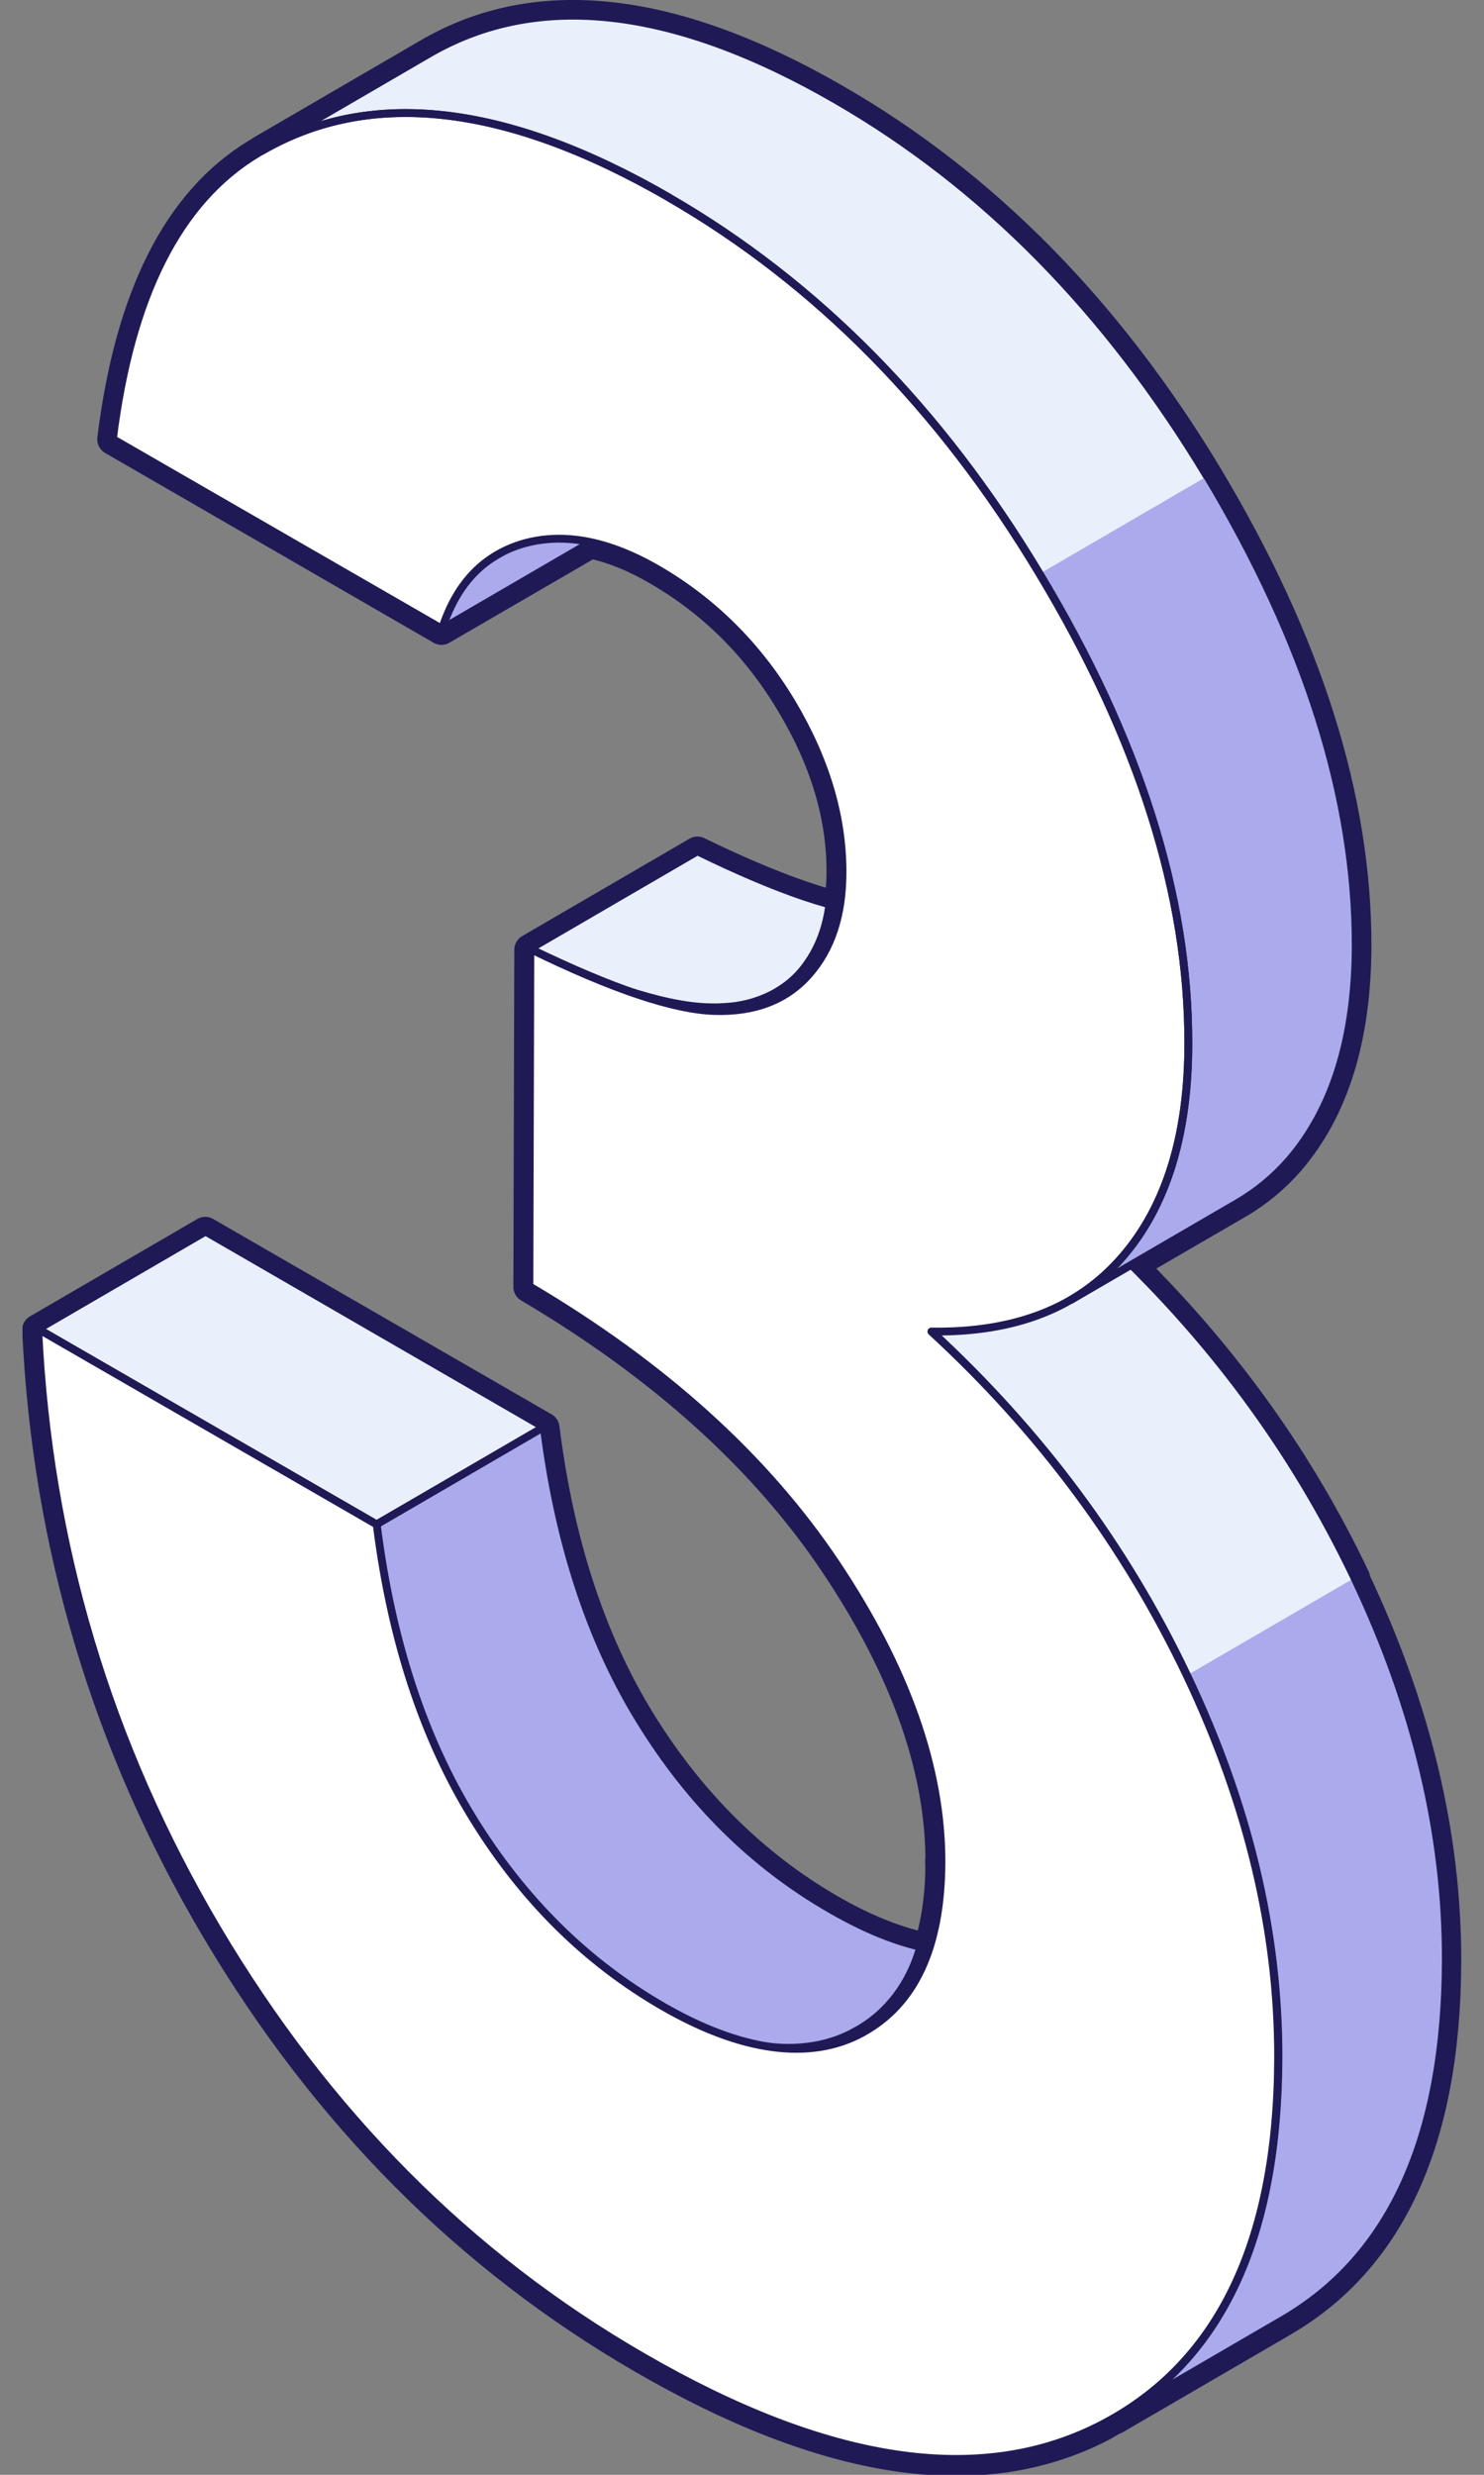
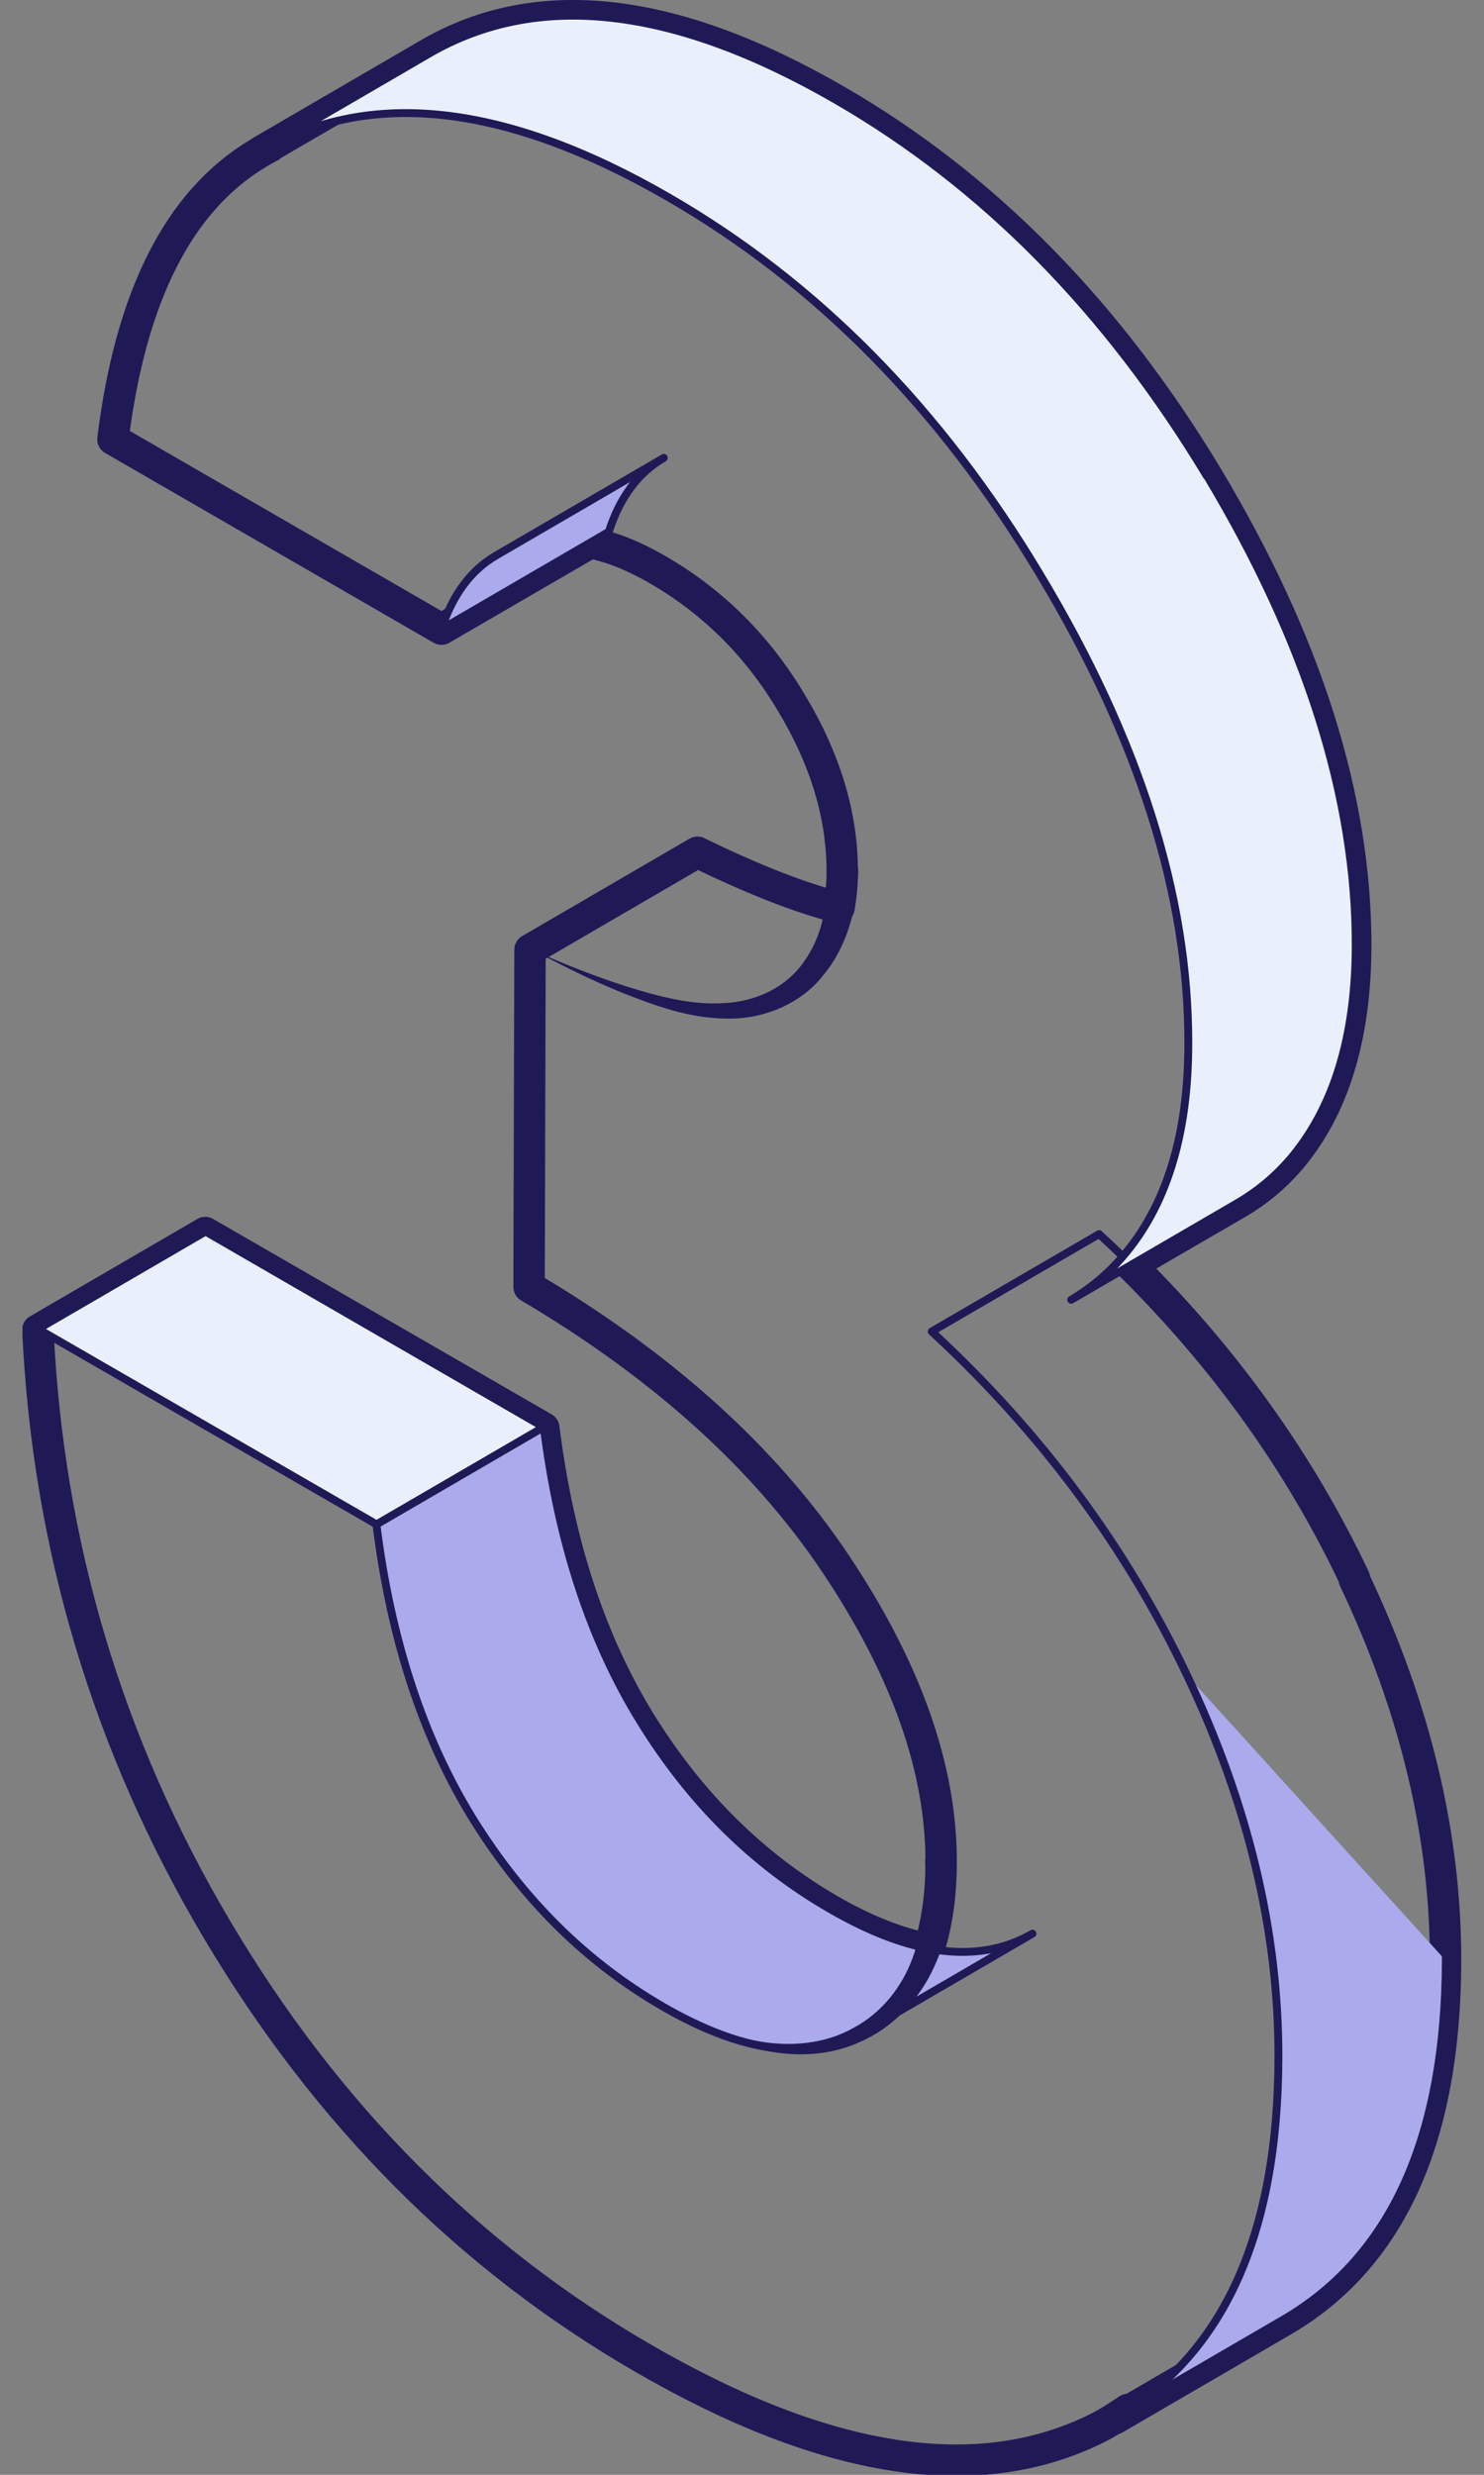
<svg xmlns="http://www.w3.org/2000/svg" width="48" height="80" viewBox="0 0 48 80" fill="none">
  <rect x="0" y="0" width="48" height="80" fill="#808080" stroke="none" />
  <g id="Calque_6" clip-path="url(#clip0_673_5573)">
    <path id="Vector" d="M43.81 51.017C42.032 47.269 39.614 43.906 36.577 40.899L40.061 38.877C40.681 38.512 41.23 38.055 41.707 37.506C43.119 35.86 43.84 33.565 43.851 30.598C43.861 25.813 42.256 20.754 39.046 15.401C35.825 10.057 31.833 6.004 27.068 3.251C21.786 0.193 17.387 -0.305 13.872 1.737L8.458 4.886C8.549 4.836 8.64 4.795 8.732 4.744C8.59 4.815 8.447 4.897 8.315 4.978C5.776 6.512 4.221 9.59 3.653 14.202L14.279 20.338L19.094 17.544C19.785 17.686 20.506 17.971 21.258 18.408C23.056 19.444 24.498 20.876 25.595 22.715C26.703 24.554 27.251 26.382 27.241 28.201C27.241 28.607 27.201 28.983 27.14 29.338C25.941 29.044 24.417 28.455 22.558 27.55L17.143 30.7L17.113 41.6C21.43 44.15 24.742 47.136 27.028 50.55C29.314 53.963 30.451 57.184 30.441 60.211C30.441 61.278 30.299 62.202 30.045 63.005C29.07 62.822 28.003 62.405 26.855 61.745C24.376 60.312 22.334 58.291 20.709 55.67C19.094 53.049 18.058 49.889 17.59 46.161L6.639 39.843L1.225 42.992C1.55 49.94 3.48 56.411 7.025 62.385C10.571 68.358 15.162 72.97 20.8 76.231C26.753 79.675 31.66 80.416 35.52 78.476C35.866 78.303 36.181 78.09 36.486 77.887C36.343 77.978 36.211 78.09 36.069 78.182L41.484 75.032C44.978 73.001 46.736 69.13 46.756 63.421C46.766 59.337 45.781 55.213 43.8 51.048L43.81 51.017Z" stroke="#1F1A56" stroke-width="1.016" stroke-linecap="round" stroke-linejoin="round" />
    <g id="Group">
      <path id="Vector_2" d="M1.234 42.961L6.649 39.812L17.6 46.141L12.185 49.28L1.234 42.961Z" fill="#E9F0FB" stroke="#1F1A56" stroke-width="0.254" stroke-linecap="round" stroke-linejoin="round" />
-       <path id="Vector_3" d="M41.493 74.992L36.079 78.141C39.573 76.109 41.331 72.239 41.351 66.529C41.361 62.446 40.376 58.321 38.395 54.156C36.414 49.991 33.661 46.293 30.136 43.042L35.55 39.893C39.086 43.144 41.828 46.852 43.809 51.007C45.79 55.172 46.776 59.297 46.766 63.38C46.745 69.079 44.998 72.96 41.493 74.992Z" fill="#E9F0FB" />
-       <path id="Vector_4" d="M38.395 54.156C40.376 58.321 41.362 62.446 41.352 66.529C41.331 72.229 39.584 76.109 36.079 78.141L41.494 74.992C44.988 72.96 46.746 69.09 46.766 63.38C46.776 59.297 45.791 55.172 43.81 51.007L38.395 54.156Z" fill="#ABAAED" />
+       <path id="Vector_4" d="M38.395 54.156C40.376 58.321 41.362 62.446 41.352 66.529C41.331 72.229 39.584 76.109 36.079 78.141L41.494 74.992C44.988 72.96 46.746 69.09 46.766 63.38L38.395 54.156Z" fill="#ABAAED" />
      <path id="Vector_5" d="M41.493 74.992L36.079 78.141C39.573 76.109 41.331 72.239 41.351 66.529C41.361 62.446 40.376 58.321 38.395 54.156C36.414 49.991 33.661 46.293 30.136 43.042L35.55 39.893C39.086 43.144 41.828 46.852 43.809 51.007C45.79 55.172 46.776 59.297 46.766 63.38C46.745 69.079 44.998 72.96 41.493 74.992Z" stroke="#1F1A56" stroke-width="0.254" stroke-linecap="round" stroke-linejoin="round" />
      <path id="Vector_6" d="M39.036 15.39C35.816 10.047 31.823 5.994 27.059 3.241C21.786 0.193 17.387 -0.305 13.873 1.737L8.458 4.886C11.973 2.844 16.372 3.342 21.644 6.39C26.409 9.143 30.411 13.196 33.621 18.54C36.842 23.883 38.447 28.952 38.436 33.737C38.436 36.703 37.715 39.01 36.293 40.645C35.816 41.194 35.267 41.651 34.647 42.017L40.062 38.867C40.681 38.502 41.23 38.044 41.708 37.496C43.12 35.85 43.841 33.554 43.851 30.588C43.861 25.803 42.256 20.744 39.046 15.39H39.036Z" fill="#E9F0FB" />
-       <path id="Vector_7" d="M33.63 18.54C36.85 23.883 38.455 28.952 38.445 33.737C38.445 36.703 37.724 39.01 36.302 40.645C35.824 41.194 35.276 41.651 34.656 42.017L40.071 38.867C40.69 38.502 41.239 38.044 41.716 37.496C43.128 35.85 43.85 33.554 43.86 30.588C43.87 25.803 42.265 20.744 39.055 15.39L33.64 18.54H33.63Z" fill="#ABAAED" />
    </g>
-     <path id="Vector_8" d="M25.321 32.183C24.712 32.538 23.97 32.701 23.097 32.67C21.786 32.63 19.805 31.959 17.144 30.669L22.558 27.52C25.22 28.82 27.201 29.481 28.511 29.521C29.385 29.552 30.126 29.389 30.736 29.034L25.321 32.183Z" fill="#E9F0FB" stroke="#1F1A56" stroke-width="0.254" stroke-linecap="round" stroke-linejoin="round" />
    <path id="Vector_9" d="M17.144 30.679C18.159 31.126 19.186 31.543 20.232 31.878C21.278 32.203 22.355 32.498 23.412 32.427C24.468 32.376 25.443 31.909 26.012 31.076C26.601 30.253 26.784 29.216 26.744 28.18C26.733 27.896 26.947 27.662 27.231 27.652C27.516 27.642 27.749 27.855 27.759 28.14C27.759 28.15 27.759 28.17 27.759 28.18C27.719 29.349 27.414 30.588 26.622 31.533C25.86 32.508 24.58 32.975 23.432 32.924C22.253 32.904 21.187 32.508 20.151 32.102C19.114 31.685 18.129 31.187 17.154 30.669L17.144 30.679Z" fill="#1F1A56" />
    <path id="Vector_10" d="M27.982 65.656C27.982 65.656 27.911 65.697 27.87 65.717C26.163 66.641 24.02 66.357 21.44 64.864C18.961 63.431 16.919 61.41 15.293 58.789C13.678 56.168 12.642 53.008 12.175 49.28L17.589 46.131C18.057 49.859 19.093 53.029 20.708 55.639C22.323 58.26 24.365 60.282 26.854 61.714C29.434 63.208 31.578 63.492 33.285 62.568C33.325 62.547 33.356 62.527 33.396 62.507L27.982 65.656Z" fill="#ABAAED" stroke="#1F1A56" stroke-width="0.254" stroke-linecap="round" stroke-linejoin="round" />
    <path id="Vector_11" d="M21.44 64.864C22.415 65.371 23.441 65.798 24.508 65.981C25.564 66.174 26.682 66.072 27.586 65.564C28.51 65.077 29.181 64.234 29.526 63.269C29.882 62.303 29.963 61.237 29.922 60.18C29.912 59.896 30.126 59.662 30.41 59.652C30.694 59.642 30.928 59.855 30.938 60.14C30.938 60.15 30.938 60.17 30.938 60.18C30.887 61.318 30.715 62.486 30.227 63.553C29.75 64.63 28.876 65.554 27.809 66.011C26.743 66.499 25.524 66.499 24.447 66.215C23.36 65.94 22.364 65.432 21.43 64.853L21.44 64.864Z" fill="#1F1A56" />
    <path id="Vector_12" d="M19.693 17.189L14.278 20.338C14.644 19.22 15.233 18.428 16.056 17.951L21.471 14.801C20.648 15.279 20.049 16.071 19.693 17.189Z" fill="#ABAAED" stroke="#1F1A56" stroke-width="0.254" stroke-linecap="round" stroke-linejoin="round" />
-     <path id="Vector_13" d="M21.643 6.39C26.408 9.143 30.41 13.196 33.62 18.54C36.841 23.883 38.446 28.952 38.436 33.737C38.436 36.703 37.714 39.01 36.292 40.645C34.88 42.281 32.818 43.083 30.126 43.043C33.661 46.293 36.404 50.001 38.385 54.156C40.366 58.321 41.351 62.446 41.341 66.529C41.321 72.523 39.38 76.495 35.52 78.436C31.66 80.376 26.753 79.634 20.8 76.191C15.162 72.94 10.57 68.317 7.025 62.344C3.49 56.371 1.559 49.91 1.234 42.961L12.185 49.28C12.653 53.008 13.689 56.178 15.304 58.789C16.919 61.41 18.961 63.431 21.45 64.864C23.939 66.296 26.174 66.641 27.881 65.717C29.587 64.792 30.441 62.954 30.451 60.191C30.451 57.163 29.323 53.943 27.038 50.529C24.752 47.116 21.45 44.13 17.123 41.58L17.153 30.679C19.815 31.98 21.796 32.64 23.106 32.681C24.406 32.721 25.422 32.335 26.154 31.512C26.885 30.689 27.251 29.582 27.251 28.191C27.251 26.372 26.702 24.544 25.605 22.705C24.498 20.866 23.055 19.434 21.267 18.398C19.683 17.483 18.25 17.209 16.96 17.564C15.67 17.93 14.776 18.845 14.299 20.328L3.652 14.192C4.221 9.58 5.775 6.502 8.315 4.968C11.86 2.824 16.3 3.302 21.653 6.39H21.643Z" fill="white" stroke="#1F1A56" stroke-width="0.254" stroke-linecap="round" stroke-linejoin="round" />
    <path id="Vector_14" d="M39.036 15.39C35.816 10.047 31.823 5.994 27.059 3.241C21.786 0.193 17.387 -0.305 13.873 1.737L8.458 4.886C11.973 2.844 16.372 3.342 21.644 6.39C26.409 9.143 30.411 13.196 33.621 18.54C36.842 23.883 38.447 28.952 38.436 33.737C38.436 36.703 37.715 39.01 36.293 40.645C35.816 41.194 35.267 41.651 34.647 42.017L40.062 38.867C40.681 38.502 41.23 38.044 41.708 37.496C43.12 35.85 43.841 33.554 43.851 30.588C43.861 25.803 42.256 20.744 39.046 15.39H39.036Z" stroke="#1F1A56" stroke-width="0.254" stroke-linecap="round" stroke-linejoin="round" />
  </g>
  <defs>
    <clipPath id="clip0_673_5573">
      <rect width="46.547" height="80" fill="white" transform="translate(0.727 1.52588e-05)" />
    </clipPath>
  </defs>
</svg>